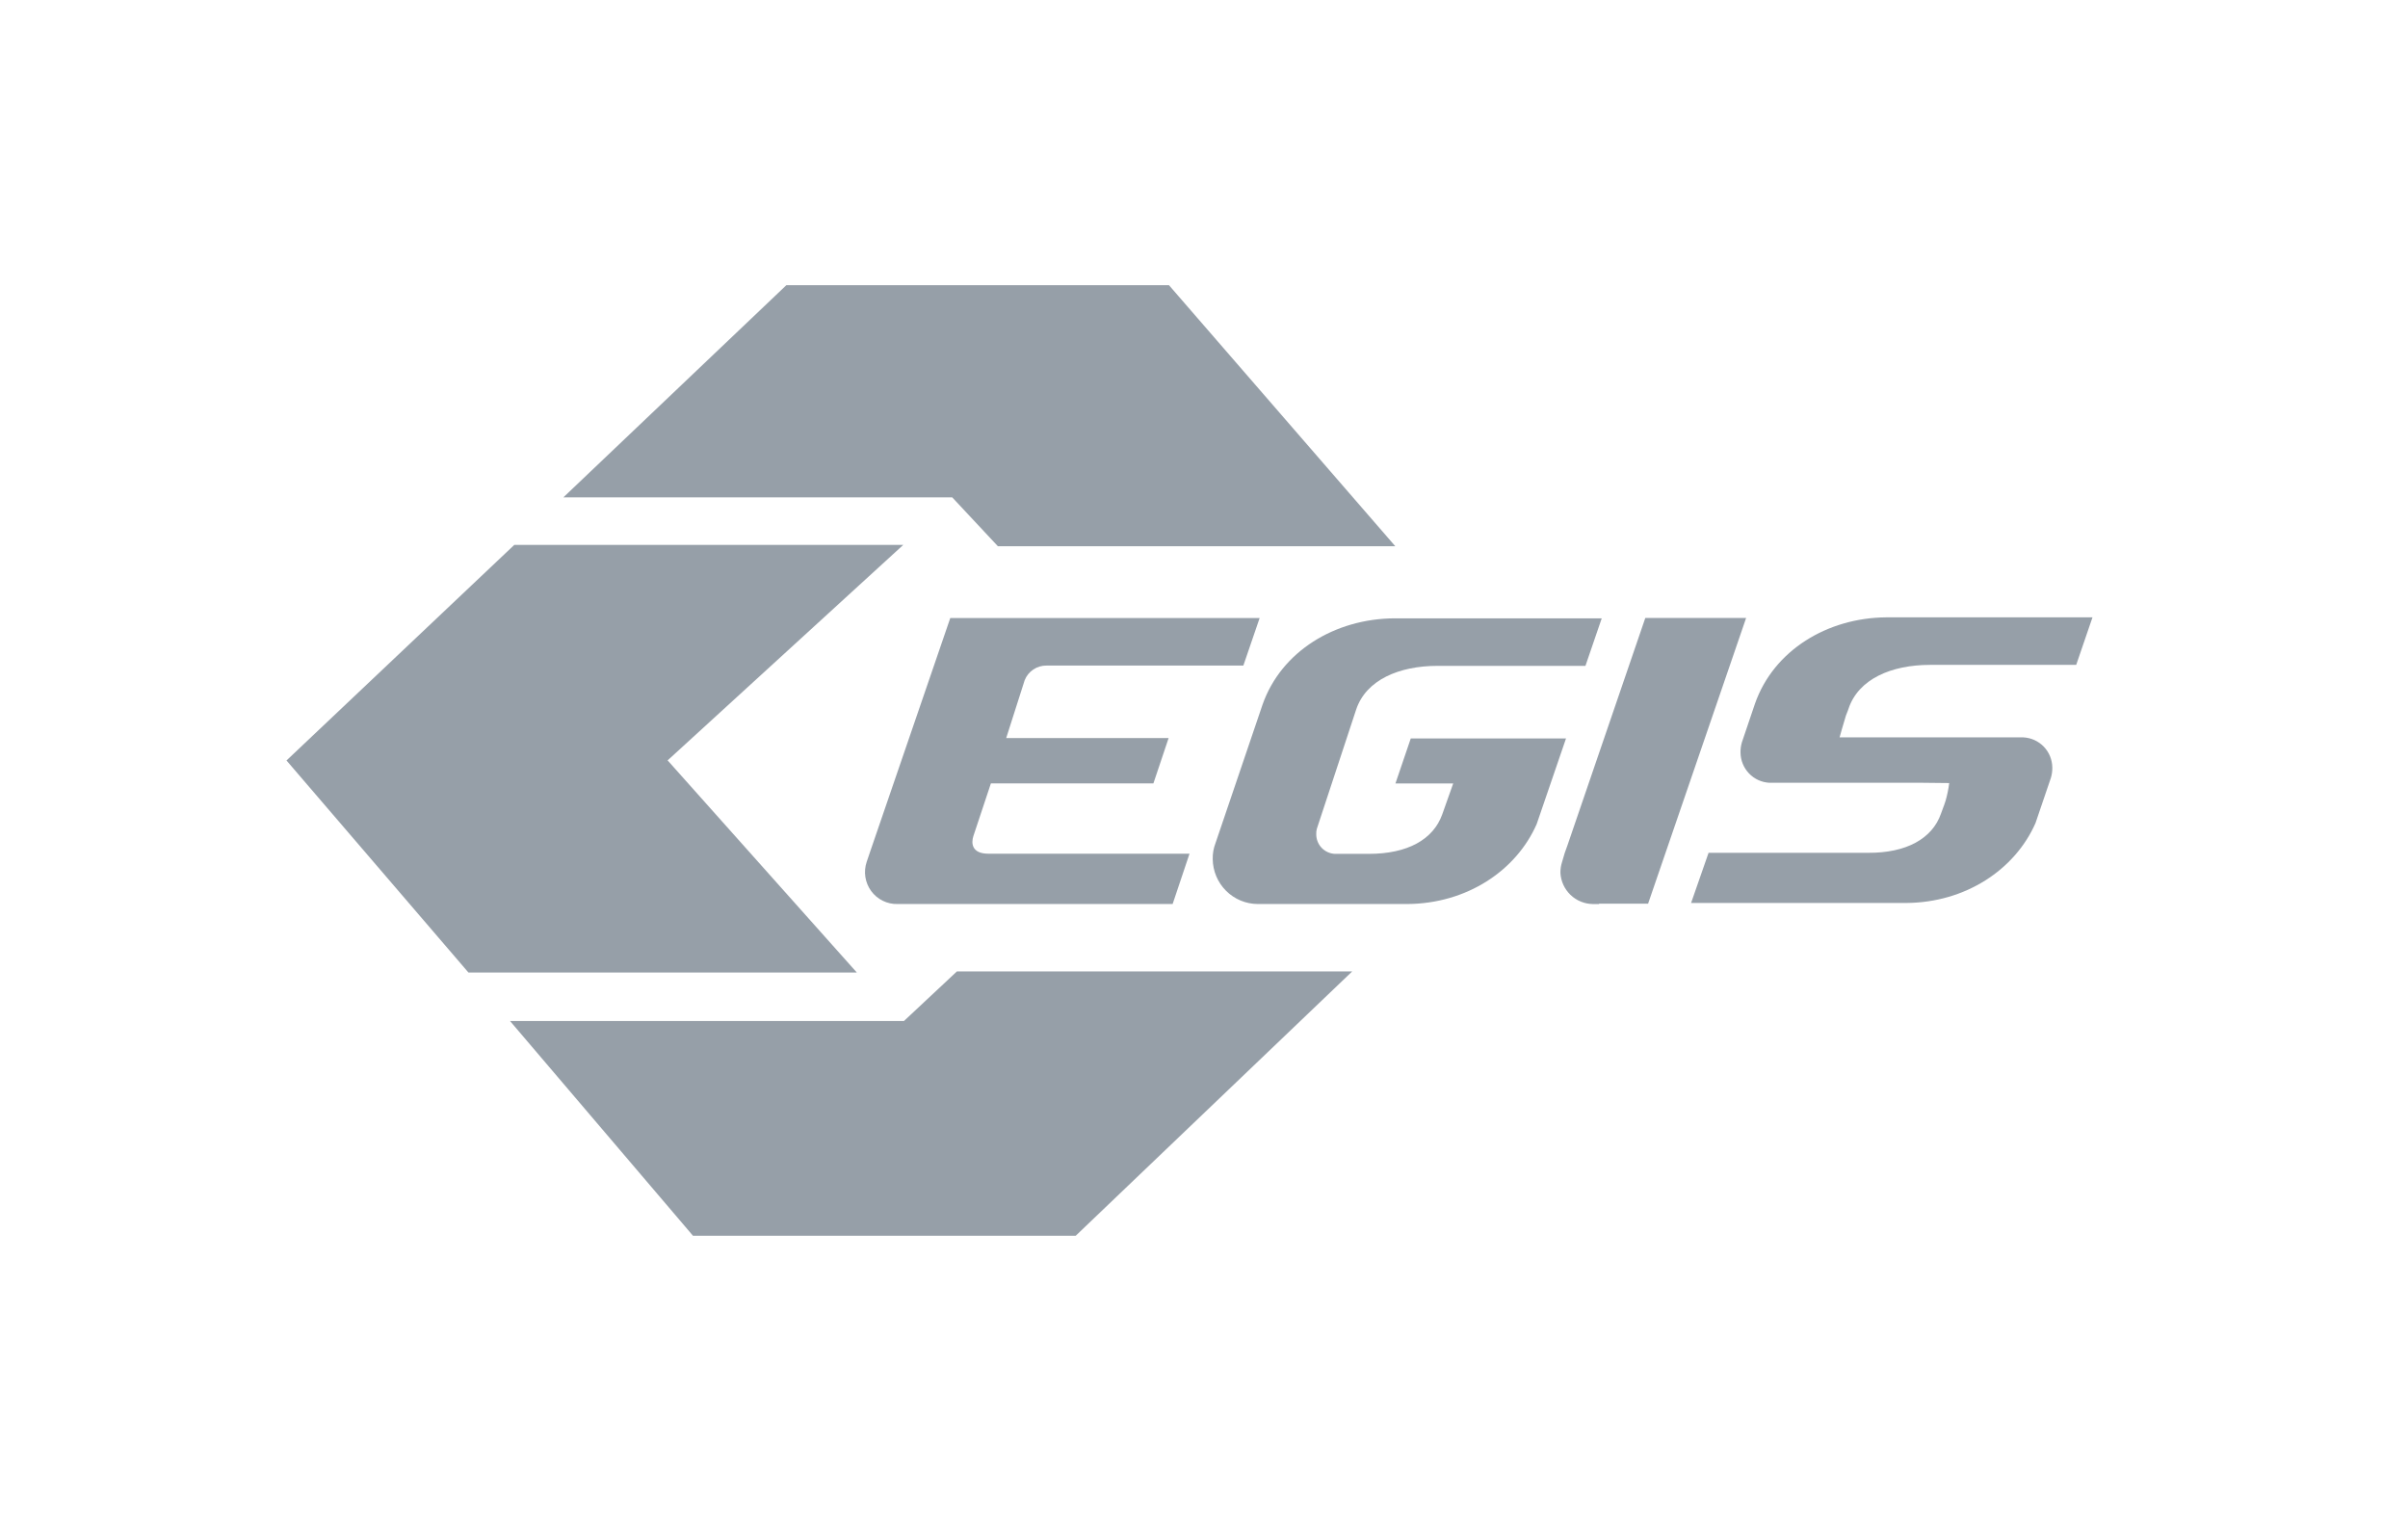
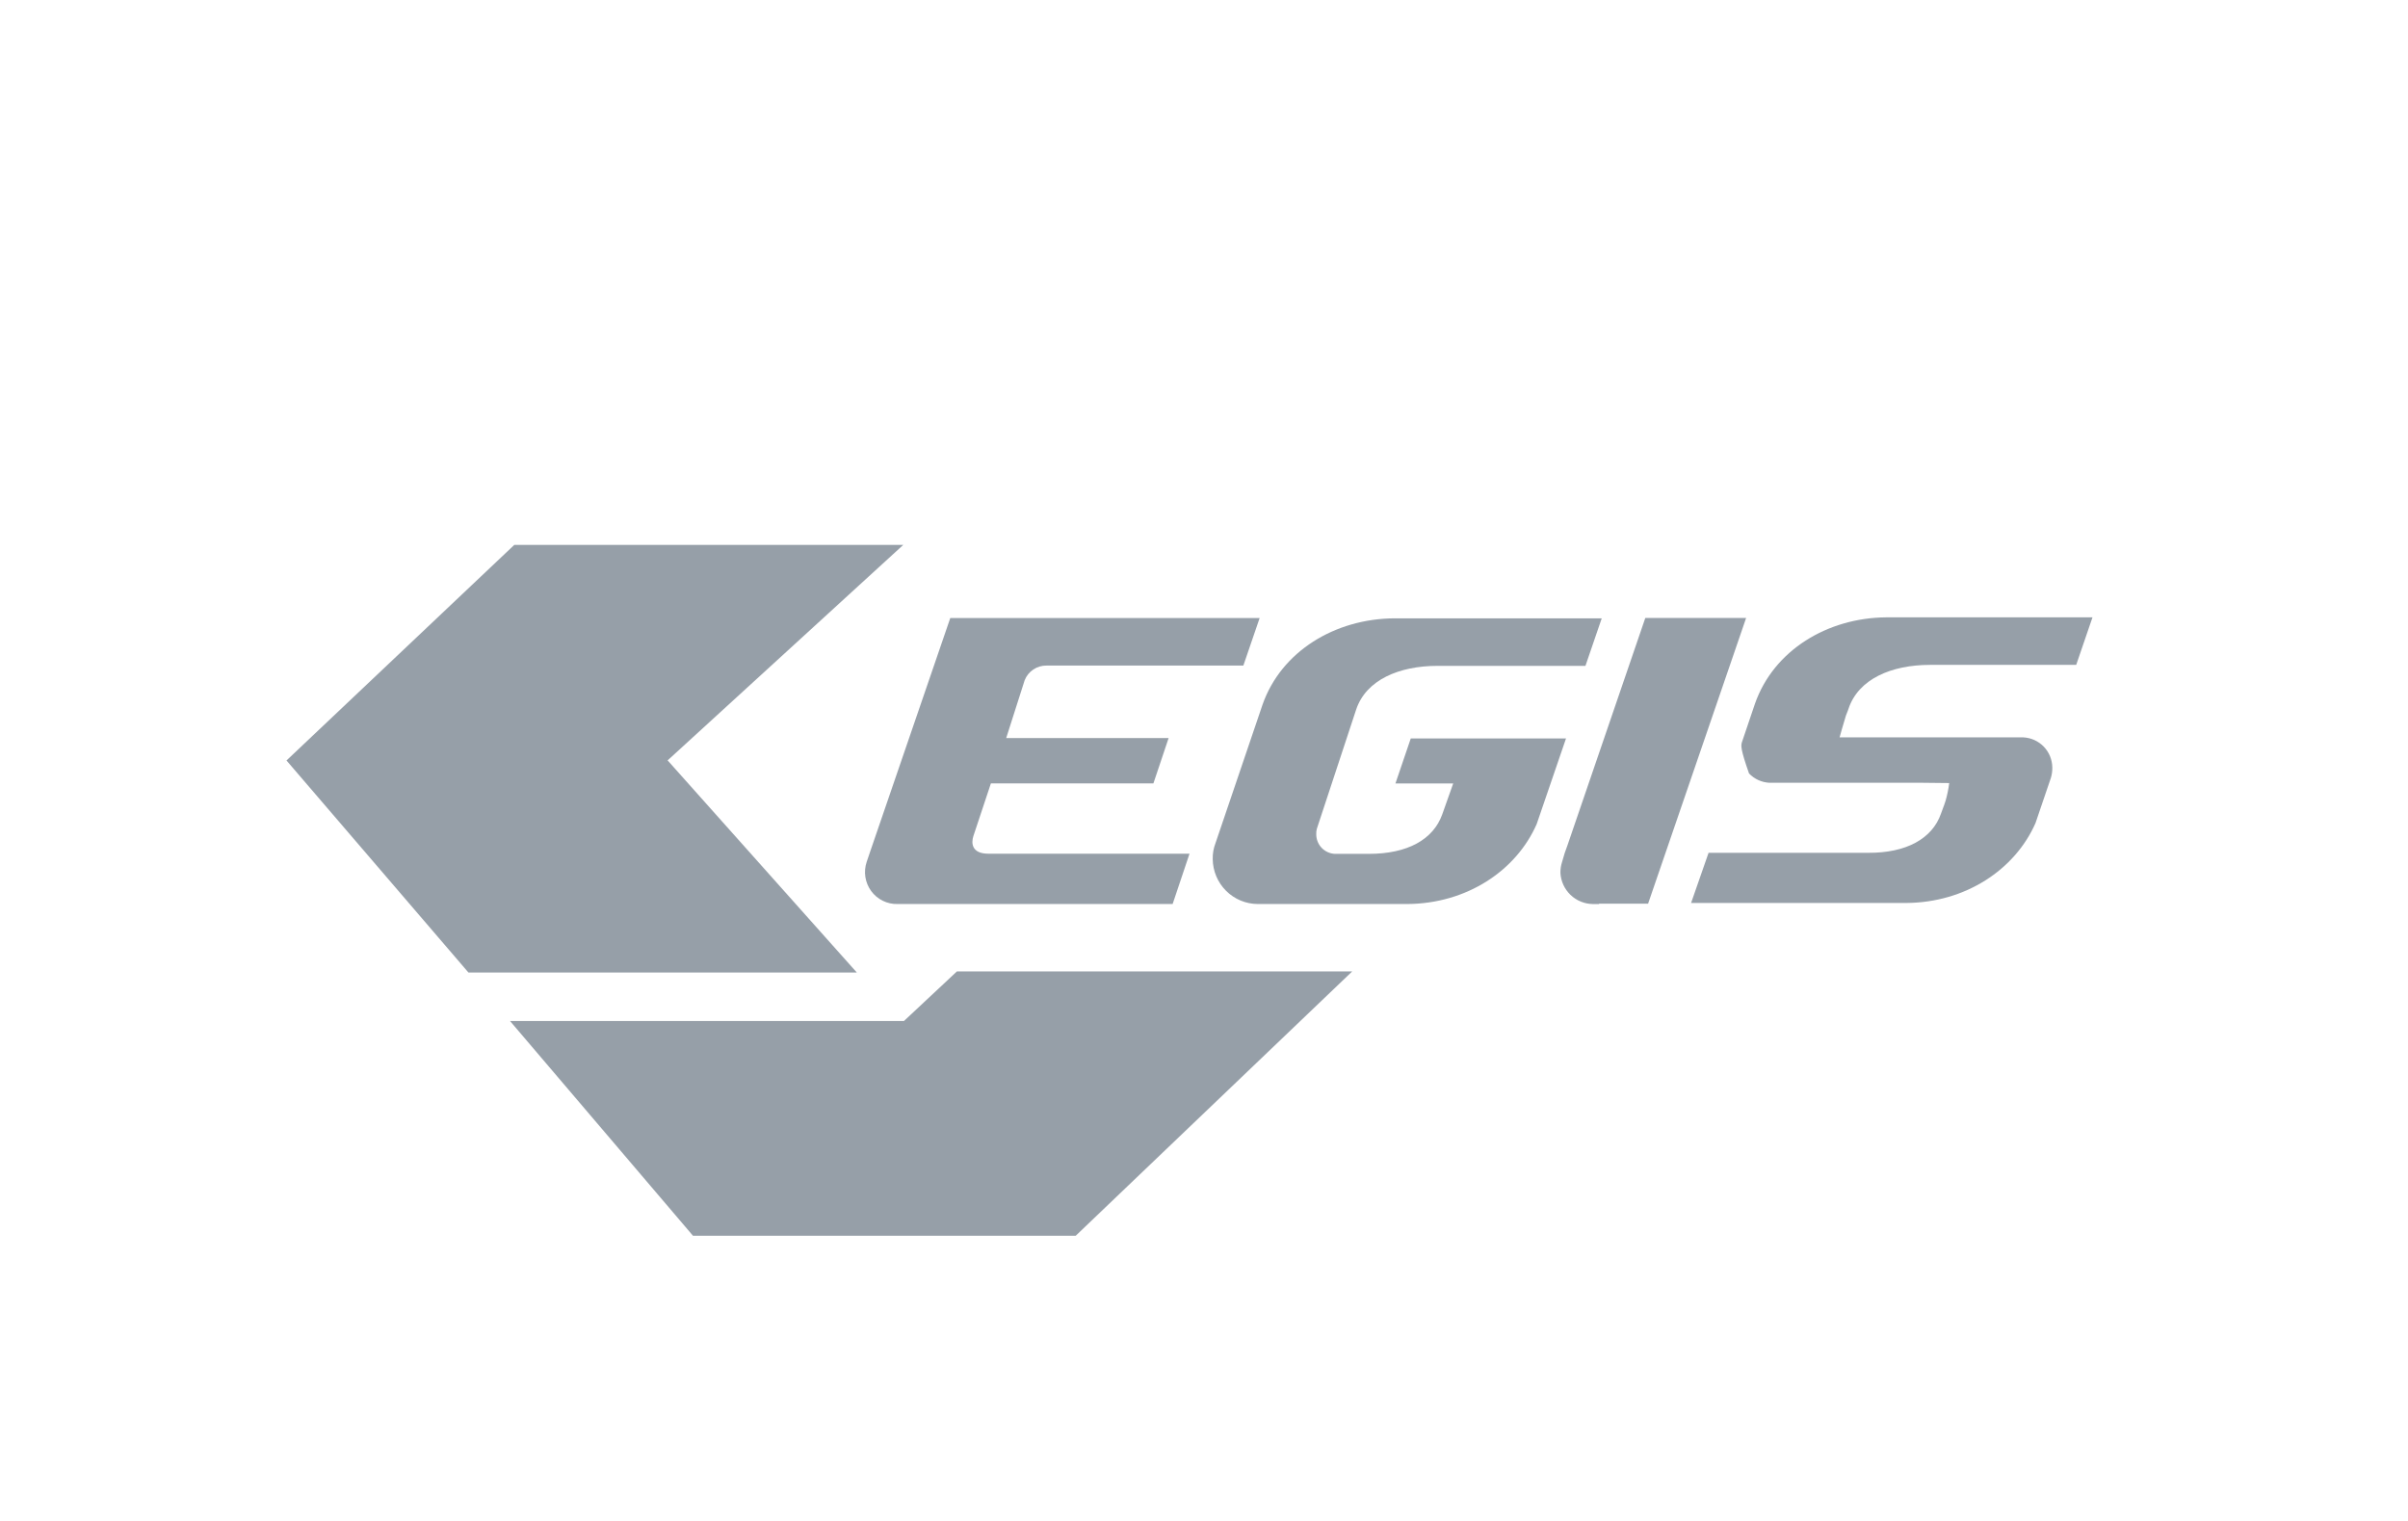
<svg xmlns="http://www.w3.org/2000/svg" width="76" height="48" viewBox="0 0 76 48" fill="none">
-   <path fill-rule="evenodd" clip-rule="evenodd" d="M24.819 9H36.894L44.037 17.238H31.494L30.053 15.696H17.781L24.819 9Z" fill="#969FA8" />
  <path fill-rule="evenodd" clip-rule="evenodd" d="M21.872 39L16.096 32.221H28.531L30.202 30.657H42.678L33.95 39H21.872Z" fill="#969FA8" />
  <path fill-rule="evenodd" clip-rule="evenodd" d="M9.042 24L16.232 17.196H28.509L21.071 23.997L27.042 30.691H14.784L9.042 24Z" fill="#969FA8" />
-   <path fill-rule="evenodd" clip-rule="evenodd" d="M60.695 24.704H55.847C55.602 24.692 55.372 24.587 55.202 24.41C55.032 24.232 54.936 23.997 54.933 23.75C54.931 23.641 54.946 23.531 54.977 23.426L55.389 22.209C55.983 20.515 57.684 19.497 59.532 19.483H66.042L65.528 20.983H60.913C59.703 20.983 58.654 21.424 58.341 22.37L58.325 22.417L58.261 22.58C58.19 22.802 58.06 23.271 58.06 23.271H63.86C64.104 23.283 64.335 23.388 64.505 23.564C64.675 23.741 64.771 23.976 64.774 24.222C64.776 24.332 64.761 24.441 64.73 24.546L64.244 25.974C63.598 27.446 62.034 28.486 60.162 28.497H53.373L53.925 26.914H58.96C60.156 26.922 60.985 26.473 61.261 25.675L61.363 25.398L61.407 25.267C61.459 25.085 61.497 24.9 61.52 24.713L60.695 24.704Z" fill="#969FA8" />
+   <path fill-rule="evenodd" clip-rule="evenodd" d="M60.695 24.704H55.847C55.602 24.692 55.372 24.587 55.202 24.41C54.931 23.641 54.946 23.531 54.977 23.426L55.389 22.209C55.983 20.515 57.684 19.497 59.532 19.483H66.042L65.528 20.983H60.913C59.703 20.983 58.654 21.424 58.341 22.37L58.325 22.417L58.261 22.58C58.19 22.802 58.06 23.271 58.06 23.271H63.86C64.104 23.283 64.335 23.388 64.505 23.564C64.675 23.741 64.771 23.976 64.774 24.222C64.776 24.332 64.761 24.441 64.73 24.546L64.244 25.974C63.598 27.446 62.034 28.486 60.162 28.497H53.373L53.925 26.914H58.96C60.156 26.922 60.985 26.473 61.261 25.675L61.363 25.398L61.407 25.267C61.459 25.085 61.497 24.9 61.52 24.713L60.695 24.704Z" fill="#969FA8" />
  <path fill-rule="evenodd" clip-rule="evenodd" d="M39.847 22.239C40.441 20.545 42.145 19.527 44.004 19.514H50.553L50.039 21.014H45.371C44.161 21.014 43.112 21.454 42.8 22.4L41.562 26.154C41.546 26.212 41.539 26.272 41.543 26.332C41.543 26.49 41.604 26.642 41.713 26.757C41.822 26.871 41.971 26.939 42.128 26.947H43.208C44.418 26.947 45.236 26.498 45.52 25.699L45.865 24.726H44.042L44.526 23.304H49.426L48.5 26.007C47.854 27.48 46.291 28.519 44.418 28.53H39.698C39.323 28.529 38.964 28.38 38.697 28.114C38.431 27.849 38.28 27.49 38.275 27.113C38.271 26.94 38.301 26.768 38.364 26.606L39.847 22.239Z" fill="#969FA8" />
  <path fill-rule="evenodd" clip-rule="evenodd" d="M28.467 28.53H28.329C28.168 28.535 28.008 28.5 27.862 28.428C27.717 28.357 27.591 28.251 27.495 28.12C27.4 27.99 27.337 27.838 27.312 27.677C27.288 27.517 27.302 27.353 27.354 27.2L27.448 26.922L29.992 19.505H39.756L39.242 21.005H33.033C32.884 21.002 32.738 21.045 32.614 21.128C32.49 21.211 32.394 21.329 32.34 21.468L31.757 23.293H36.883L36.403 24.724H31.274L30.721 26.387C30.649 26.609 30.669 26.942 31.191 26.942H37.543L37.01 28.53H28.467Z" fill="#969FA8" />
  <path fill-rule="evenodd" clip-rule="evenodd" d="M50.47 28.531H50.274C50.01 28.528 49.757 28.425 49.567 28.242C49.377 28.059 49.263 27.811 49.249 27.546C49.248 27.433 49.264 27.319 49.299 27.211L49.384 26.922L49.473 26.673L51.928 19.503H55.11L52.016 28.52H50.464L50.47 28.531Z" fill="#969FA8" />
</svg>